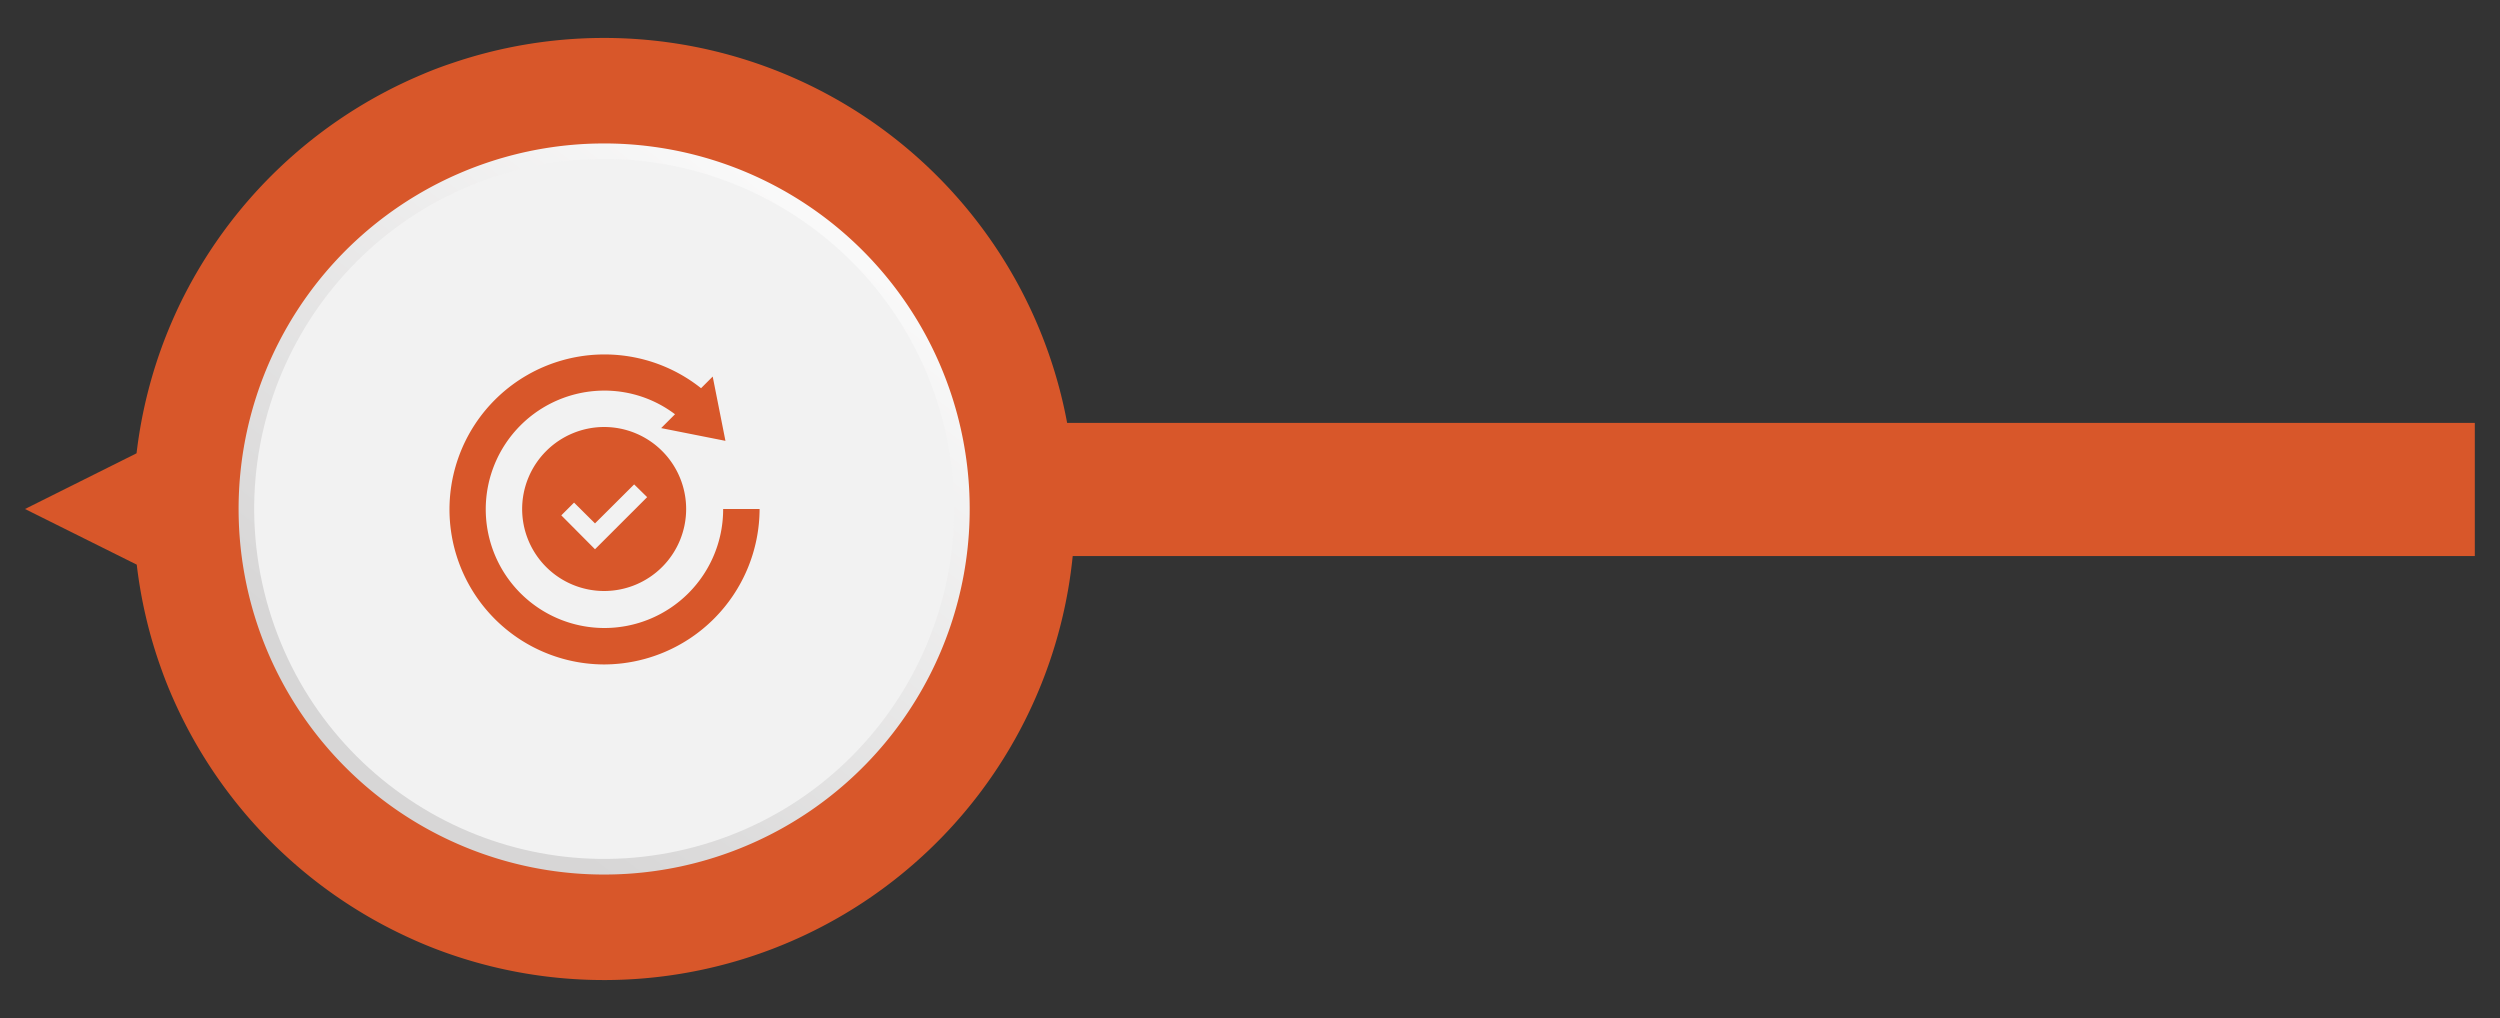
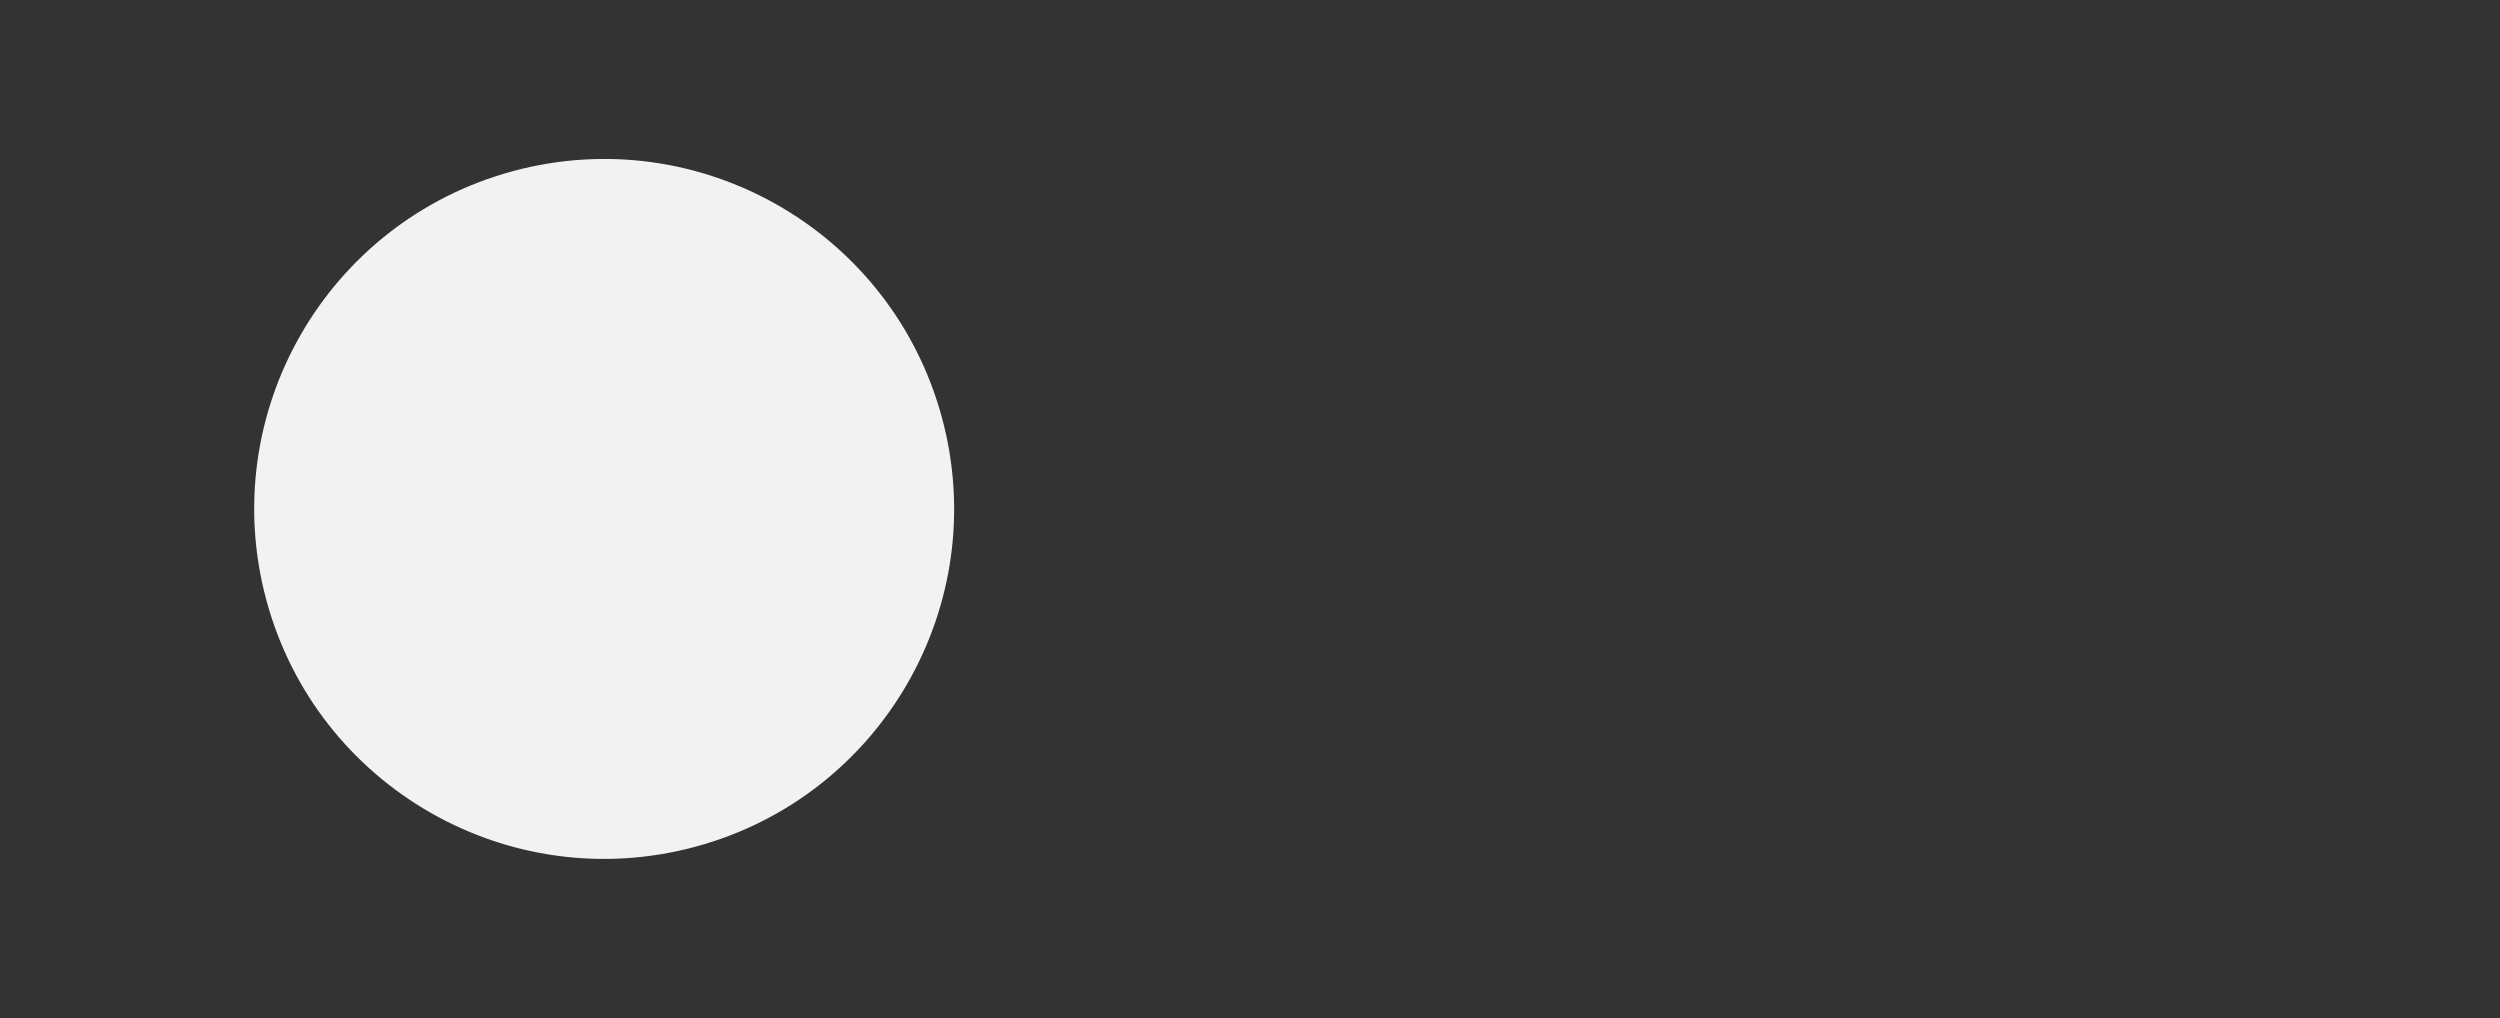
<svg xmlns="http://www.w3.org/2000/svg" id="Layer_1" data-name="Layer 1" viewBox="0 0 500 203.6">
  <rect x="0" y="0" width="500" height="203.6" fill="#333333" stroke="none" />
  <defs>
    <style>.cls-1{fill:#d8572a;}.cls-2{fill:url(#linear-gradient);}.cls-3{fill:#f2f2f2;}</style>
    <linearGradient id="linear-gradient" x1="-7315.82" y1="57.66" x2="-7220.24" y2="175.39" gradientTransform="matrix(-1, 0.02, 0.02, 1, -7150.38, 107.74)" gradientUnits="userSpaceOnUse">
      <stop offset="0" stop-color="#fff" />
      <stop offset="1" stop-color="#d7d6d6" />
    </linearGradient>
  </defs>
  <title>Workflow VS Lifecycle</title>
-   <path class="cls-1" d="M5,101.8,27.31,90.66A94.2,94.2,0,0,1,33.19,67.2q1.19-3,2.57-5.92A94.56,94.56,0,0,1,84.32,14.94q3-1.29,6.17-2.34a94.21,94.21,0,1,1-2.15,177.64q-3.06-1.12-6-2.46a94.53,94.53,0,0,1-47.44-47.44c-.9-2-1.72-4-2.46-6.05a93.86,93.86,0,0,1-5.09-21.36Z" />
-   <path class="cls-2" d="M47.73,103A73.11,73.11,0,1,0,119.62,28.7,73.1,73.1,0,0,0,47.73,103Z" />
  <circle class="cls-3" cx="120.83" cy="101.8" r="69.98" transform="translate(-22.39 35.08) rotate(-15.14)" />
-   <path class="cls-1" d="M104.43,101.8a16.4,16.4,0,1,0,16.4-16.4A16.42,16.42,0,0,0,104.43,101.8Zm25-2.37L119,109.85l-6.74-6.78,2.55-2.55,4.19,4.16,7.83-7.8Z" />
-   <path class="cls-1" d="M120.83,132.89a31.19,31.19,0,0,0,31.09-31.09h-7.29a23.74,23.74,0,1,1-23.8-23.68A23.38,23.38,0,0,1,135,82.85l-2.77,2.77,12.86,2.55-2.55-12.86-2.33,2.33a31,31,0,1,0-19.38,55.25Z" />
-   <rect class="cls-1" x="197.54" y="84.58" width="297.42" height="26.63" />
</svg>